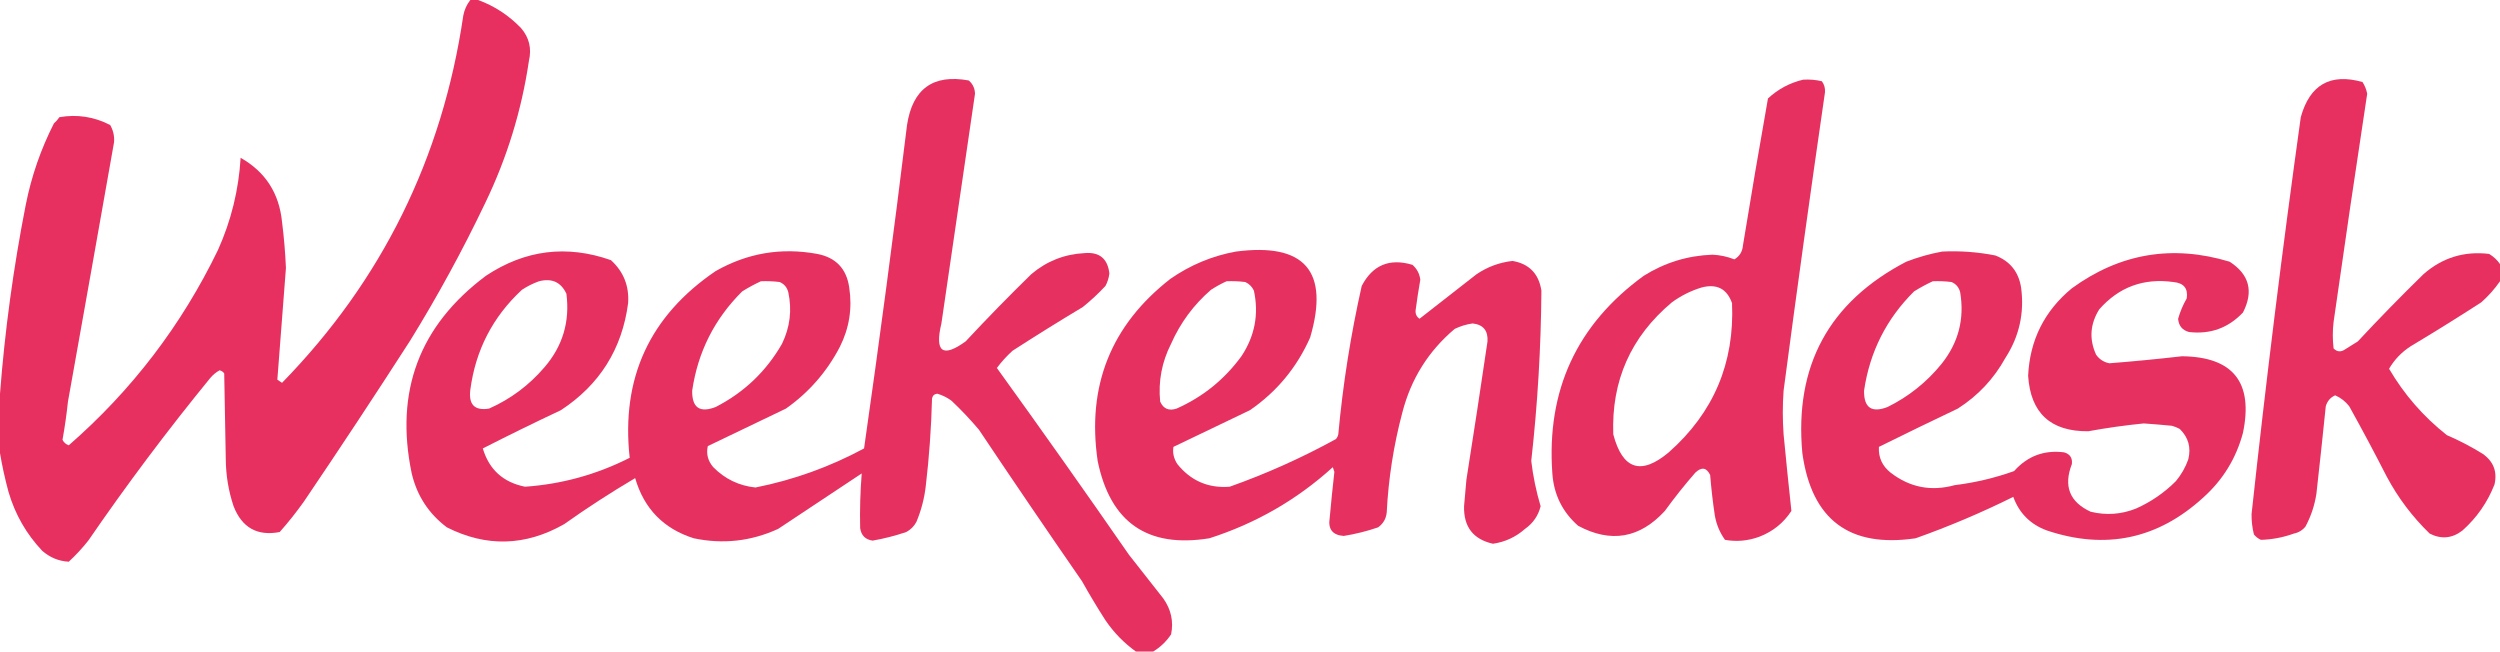
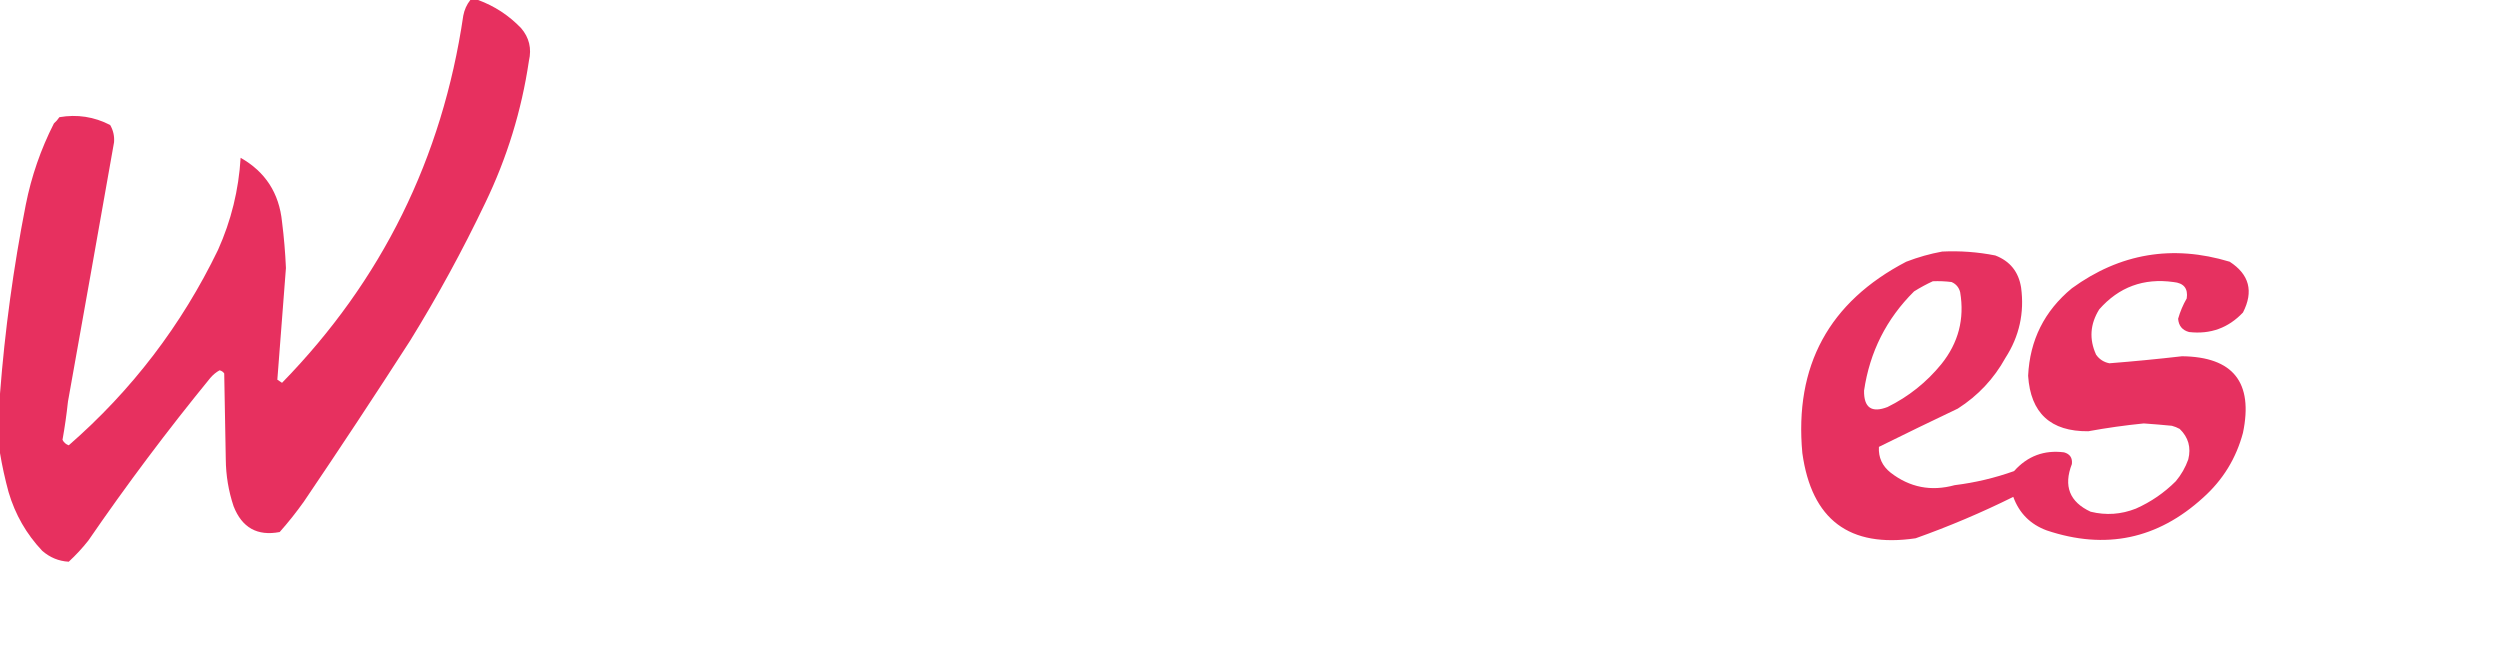
<svg xmlns="http://www.w3.org/2000/svg" id="Calque_1" viewBox="0 0 1600 417">
  <defs>
    <style>.cls-1{opacity:.97;}.cls-1,.cls-2,.cls-3,.cls-4,.cls-5{fill:#e62c5c;fill-rule:evenodd;isolation:isolate;}.cls-2{opacity:.97;}.cls-3{opacity:.97;}.cls-4{opacity:.98;}.cls-5{opacity:.98;}</style>
  </defs>
  <path class="cls-4" d="M301,0h5c10.49,3.84,19.65,9.84,27.5,18,5.2,6.07,6.86,13.07,5,21-4.7,31.77-14.04,62.1-28,91-14.48,30.29-30.48,59.63-48,88-22.27,34.6-44.94,68.94-68,103-4.81,6.77-9.97,13.27-15.5,19.5-14.3,2.73-24.14-2.77-29.5-16.5-3.25-9.72-4.91-19.72-5-30-.33-18.33-.67-36.67-1-55-.74-1.07-1.74-1.74-3-2-2.28,1.28-4.28,2.94-6,5-27.46,33.59-53.46,68.26-78,104-3.8,4.8-7.97,9.3-12.5,13.5-6.39-.35-12.05-2.69-17-7-10.12-10.72-17.28-23.22-21.5-37.5-2.28-8.38-4.11-16.71-5.5-25v-38c3.11-40.51,8.61-80.85,16.5-121,3.61-18.18,9.61-35.51,18-52,1.35-1.19,2.52-2.52,3.5-4,11.4-1.96,22.23-.3,32.5,5,1.96,3.38,2.79,7.05,2.5,11-9.77,55.33-19.6,110.67-29.5,166-.89,8.25-2.05,16.42-3.5,24.5.86,1.7,2.2,2.86,4,3.5,40.37-35.19,72.2-76.86,95.5-125,8.44-18.76,13.27-38.43,14.5-59,15.83,8.95,24.66,22.62,26.5,41,1.24,9.8,2.07,19.63,2.5,29.5-1.8,23.86-3.64,47.7-5.5,71.5,1,.67,2,1.33,3,2,63.9-65.47,102.57-143.8,116-235,.7-3.74,2.2-7.07,4.5-10Z" />
-   <path class="cls-2" d="M738,417h-11c-7.64-5.47-14.14-12.14-19.5-20-5.25-8.17-10.25-16.5-15-25-22.25-32.16-44.25-64.49-66-97-5.47-6.47-11.3-12.64-17.5-18.5-2.73-2.03-5.73-3.53-9-4.5-1.92.09-3.09,1.09-3.5,3-.48,18.73-1.81,37.4-4,56-.91,7.96-2.91,15.63-6,23-1.5,2.83-3.67,5-6.5,6.5-7.03,2.38-14.19,4.21-21.5,5.5-4.64-.64-7.31-3.31-8-8-.27-11.7.07-23.37,1-35-17.83,11.83-35.67,23.67-53.5,35.5-17.35,7.93-35.35,9.93-54,6-19.32-6.11-31.82-18.95-37.5-38.5-15.59,9.21-30.76,19.04-45.5,29.5-24.77,14.06-49.77,14.73-75,2-11.63-8.74-19.13-20.24-22.5-34.5-10.96-52.48,4.87-94.65,47.5-126.5,25.04-16.62,51.71-19.95,80-10,8.06,7.34,11.73,16.51,11,27.5-3.87,29.38-18.2,52.21-43,68.5-16.82,7.91-33.49,16.08-50,24.5,4.02,13.52,13.02,21.69,27,24.5,23.52-1.63,45.85-7.8,67-18.5-5.61-50.93,12.72-90.76,55-119.5,20.32-11.55,41.98-15.22,65-11,11.94,2.28,18.78,9.44,20.5,21.5,2.04,13.33.04,25.99-6,38-8.32,15.98-19.82,29.15-34.5,39.5-16.67,8-33.33,16-50,24-1.12,4.98.04,9.48,3.5,13.5,7.44,7.55,16.44,11.89,27,13,24.39-4.85,47.56-13.19,69.5-25,9.86-68.84,19.02-137.84,27.5-207,3.54-23.17,16.71-32.67,39.5-28.5,2.58,2.21,3.91,5.05,4,8.5-7.17,49-14.33,98-21.5,147-4.4,18.32.77,22.15,15.5,11.5,13.64-14.64,27.64-28.97,42-43,9.79-8.32,21.13-12.82,34-13.5,9.58-.88,14.91,3.46,16,13-.33,2.82-1.16,5.49-2.5,8-4.53,4.87-9.37,9.37-14.5,13.5-15.17,9.08-30.17,18.42-45,28-3.7,3.37-7.04,7.03-10,11,28.53,39.54,56.69,79.37,84.5,119.5,7.33,9.33,14.67,18.67,22,28,5.02,7.09,6.68,14.75,5,23-3.07,4.57-6.9,8.24-11.5,11ZM345,180c8.2-2.1,14.03.57,17.5,8,2.3,17.79-2.36,33.46-14,47-9.88,11.56-21.71,20.39-35.5,26.5-9.18,1.49-13.18-2.51-12-12,3.33-25.33,14.33-46.66,33-64,3.52-2.33,7.18-4.16,11-5.5ZM487,180c4.01-.17,8.01,0,12,.5,2.88,1.25,4.71,3.42,5.5,6.5,2.45,11.42,1.12,22.42-4,33-10.12,17.66-24.29,31.16-42.5,40.5-10.18,3.91-15.18.41-15-10.5,3.62-24.74,14.29-45.91,32-63.5,3.93-2.46,7.93-4.63,12-6.5Z" />
-   <path class="cls-5" d="M1600,169v11c-3.39,4.9-7.39,9.4-12,13.5-14.83,9.58-29.83,18.92-45,28-5.86,3.75-10.53,8.58-14,14.5,9.65,16.49,21.98,30.65,37,42.5,8.01,3.44,15.67,7.44,23,12,6.84,4.85,9.34,11.35,7.5,19.5-4.48,11.46-11.31,21.29-20.5,29.5-6.58,5.09-13.58,5.76-21,2-11.09-10.75-20.26-22.92-27.5-36.5-7.75-15.16-15.75-30.16-24-45-2.44-3.11-5.44-5.45-9-7-3.05,1.39-5.05,3.72-6,7-1.91,18.67-3.91,37.34-6,56-1.14,7.4-3.47,14.4-7,21-1.95,2.39-4.45,3.89-7.5,4.5-6.84,2.46-13.84,3.8-21,4-1.79-.79-3.29-1.95-4.5-3.5-1.06-4.25-1.56-8.58-1.5-13,9.19-84.82,19.69-169.49,31.5-254,5.77-20.8,18.93-28.3,39.5-22.5,1.49,2.29,2.49,4.79,3,7.5-7.4,48.63-14.57,97.29-21.5,146-.67,5.67-.67,11.33,0,17,2.24,2.29,4.74,2.45,7.5.5,2.67-1.67,5.33-3.33,8-5,13.64-14.64,27.64-28.97,42-43,12.04-10.57,26.04-14.9,42-13,2.86,1.69,5.19,3.86,7,6.5Z" />
-   <path class="cls-1" d="M1154,51c4.07-.27,8.07.07,12,1,1.51,2.04,2.18,4.37,2,7-9.25,63.61-18.09,127.27-26.5,191-.67,9.33-.67,18.67,0,28,1.57,16.38,3.23,32.72,5,49-5,7.65-11.83,13.15-20.5,16.5-7.24,2.66-14.58,3.33-22,2-3.33-4.64-5.49-9.8-6.5-15.5-1.3-8.63-2.3-17.29-3-26-2.32-4.82-5.49-5.32-9.5-1.5-6.88,7.88-13.38,16.05-19.5,24.5-16.09,17.53-34.59,20.7-55.5,9.5-10.07-8.85-15.57-20.02-16.5-33.5-3.83-53.16,15.67-95.33,58.5-126.5,13.43-8.42,28.09-12.92,44-13.5,4.84.23,9.51,1.23,14,3,3.34-2,5.17-5,5.5-9,5.12-31.37,10.45-62.71,16-94,6.52-6.01,14.02-10.01,22.5-12ZM1089,184c9.72-2.56,16.22.78,19.5,10,1.67,38.33-11.83,70.17-40.5,95.5-17.72,14.87-29.56,11.04-35.5-11.5-1.28-34.28,11.22-62.45,37.5-84.5,5.88-4.27,12.21-7.44,19-9.5Z" />
-   <path class="cls-2" d="M791,161c44.1-5.74,59.94,12.59,47.5,55-8.49,19.15-21.32,34.65-38.5,46.5-16.36,7.85-32.7,15.68-49,23.5-.63,3.84.21,7.51,2.5,11,8.64,10.74,19.81,15.57,33.5,14.5,23.46-8.32,46.13-18.49,68-30.5.75-.88,1.25-1.88,1.5-3,2.95-32.01,7.95-63.67,15-95,6.99-13.4,17.82-17.9,32.5-13.5,2.84,2.52,4.51,5.69,5,9.5-1.14,6.48-2.14,12.98-3,19.5-.24,2.38.59,4.22,2.5,5.5,12.16-9.49,24.32-18.99,36.5-28.5,6.96-4.71,14.62-7.54,23-8.5,10.65,1.82,16.82,8.15,18.5,19-.27,36.43-2.43,72.77-6.5,109,1.16,9.82,3.16,19.49,6,29-1.5,6.01-4.83,10.85-10,14.5-5.87,5.18-12.7,8.35-20.5,9.5-12.66-2.84-18.83-10.84-18.5-24,.55-5.66,1.05-11.33,1.5-17,4.66-29.48,9.16-58.98,13.5-88.5.42-6.9-2.74-10.74-9.5-11.5-4.02.56-7.85,1.73-11.5,3.5-16.79,14.16-27.96,32-33.5,53.5-5.57,20.97-8.9,42.3-10,64-.41,3.99-2.25,7.16-5.5,9.5-7.16,2.46-14.49,4.29-22,5.5-7.18-.51-10.18-4.34-9-11.5.89-9.85,1.89-19.68,3-29.5-.33-1-.67-2-1-3-22.93,20.81-49.27,35.98-79,45.5-39.6,6.41-63.43-10.09-71.5-49.5-7-48.02,8.5-86.85,46.5-116.5,12.8-8.9,26.8-14.74,42-17.5ZM785,180c4.01-.17,8.01,0,12,.5,2.5,1.17,4.33,3,5.5,5.5,3.25,15.07.59,29.07-8,42-10.89,14.89-24.72,26.06-41.5,33.5-4.93,1.64-8.43.14-10.5-4.5-1.27-13,1.07-25.34,7-37,5.96-13.45,14.46-24.95,25.5-34.5,3.27-2.13,6.6-3.96,10-5.5Z" />
-   <path class="cls-3" d="M1243,161c11.45-.55,22.79.28,34,2.5,9.4,3.62,14.9,10.45,16.5,20.5,2.18,16.26-1.15,31.26-10,45-7.4,13.4-17.57,24.24-30.5,32.5-16.91,8.04-33.74,16.2-50.5,24.5-.38,6.75,2.12,12.25,7.5,16.5,12.25,9.47,25.92,12.14,41,8,13-1.6,25.67-4.6,38-9,8.57-9.62,19.24-13.62,32-12,3.79,1.07,5.45,3.57,5,7.5-5.48,14.09-1.48,24.26,12,30.5,9.88,2.42,19.54,1.75,29-2,9.6-4.27,18.1-10.11,25.5-17.5,3.5-4.17,6.17-8.84,8-14,1.89-7.64.06-14.14-5.5-19.5-1.59-.86-3.25-1.53-5-2-5.99-.59-11.99-1.09-18-1.5-11.91,1.18-23.74,2.85-35.5,5-24.11.22-36.94-11.61-38.5-35.5,1.08-22.82,10.41-41.49,28-56,30.78-22.39,64.45-28.06,101-17,12.59,8.16,15.42,19,8.5,32.5-9.37,9.9-20.87,14.07-34.5,12.5-4.32-1.16-6.65-3.99-7-8.5,1.3-4.59,3.13-8.92,5.5-13,.97-6.38-1.87-9.88-8.5-10.5-19.08-2.64-34.91,3.19-47.5,17.5-5.86,9.42-6.52,19.09-2,29,2.1,2.97,4.93,4.8,8.5,5.5,15.5-1.22,31-2.72,46.5-4.5,32.72.39,45.72,16.72,39,49-4.37,16.37-12.87,30.2-25.5,41.5-29.12,26.56-62.45,33.56-100,21-10.53-3.86-17.69-11.03-21.5-21.5-20.3,10.07-41.13,18.9-62.5,26.5-42.42,6.26-66.58-11.91-72.5-54.5-5.15-55.87,17.01-96.71,66.5-122.5,7.59-2.93,15.26-5.09,23-6.5ZM1237,180c4.01-.17,8.01,0,12,.5,2.88,1.25,4.71,3.42,5.5,6.5,2.89,17.11-1.11,32.44-12,46-9.51,11.67-21.01,20.84-34.5,27.5-10.18,3.91-15.18.41-15-10.5,3.64-24.77,14.3-45.94,32-63.5,3.93-2.46,7.93-4.63,12-6.5Z" />
+   <path class="cls-3" d="M1243,161c11.45-.55,22.79.28,34,2.5,9.4,3.62,14.9,10.45,16.5,20.5,2.18,16.26-1.15,31.26-10,45-7.4,13.4-17.57,24.24-30.5,32.5-16.91,8.04-33.74,16.2-50.5,24.5-.38,6.75,2.12,12.25,7.5,16.5,12.25,9.47,25.92,12.14,41,8,13-1.6,25.67-4.6,38-9,8.57-9.62,19.24-13.62,32-12,3.79,1.07,5.45,3.57,5,7.5-5.48,14.09-1.48,24.26,12,30.5,9.88,2.42,19.54,1.75,29-2,9.6-4.27,18.1-10.11,25.5-17.5,3.5-4.17,6.17-8.84,8-14,1.89-7.64.06-14.14-5.5-19.5-1.59-.86-3.25-1.53-5-2-5.99-.59-11.99-1.09-18-1.5-11.91,1.18-23.74,2.85-35.5,5-24.11.22-36.94-11.61-38.5-35.5,1.08-22.82,10.41-41.49,28-56,30.78-22.39,64.45-28.06,101-17,12.59,8.16,15.42,19,8.5,32.5-9.37,9.9-20.87,14.07-34.5,12.5-4.32-1.16-6.65-3.99-7-8.5,1.3-4.59,3.13-8.92,5.5-13,.97-6.38-1.87-9.88-8.5-10.5-19.08-2.64-34.91,3.19-47.5,17.5-5.86,9.42-6.52,19.09-2,29,2.1,2.97,4.93,4.8,8.5,5.5,15.5-1.22,31-2.72,46.5-4.5,32.72.39,45.72,16.72,39,49-4.37,16.37-12.87,30.2-25.5,41.5-29.12,26.56-62.45,33.56-100,21-10.53-3.86-17.69-11.03-21.5-21.5-20.3,10.07-41.13,18.9-62.5,26.5-42.42,6.26-66.58-11.91-72.5-54.5-5.15-55.87,17.01-96.71,66.5-122.5,7.59-2.93,15.26-5.09,23-6.5ZM1237,180c4.01-.17,8.01,0,12,.5,2.88,1.25,4.71,3.42,5.5,6.5,2.89,17.11-1.11,32.44-12,46-9.51,11.67-21.01,20.84-34.5,27.5-10.18,3.91-15.18.41-15-10.5,3.64-24.77,14.3-45.94,32-63.5,3.93-2.46,7.93-4.63,12-6.5" />
</svg>